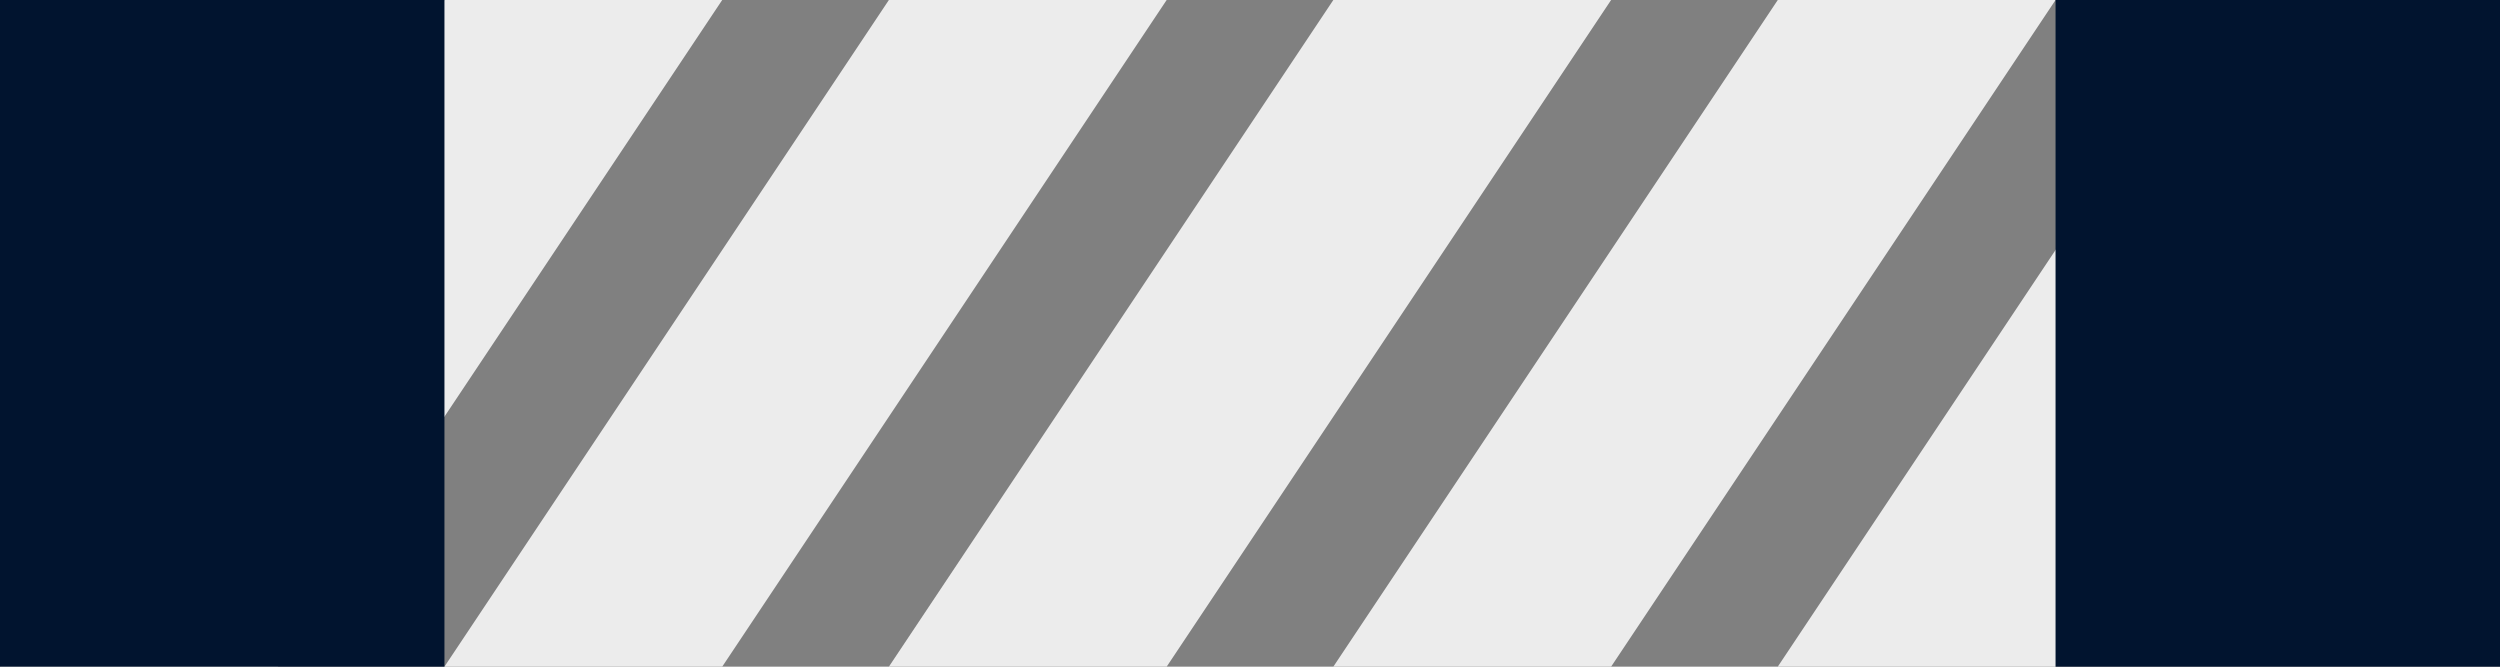
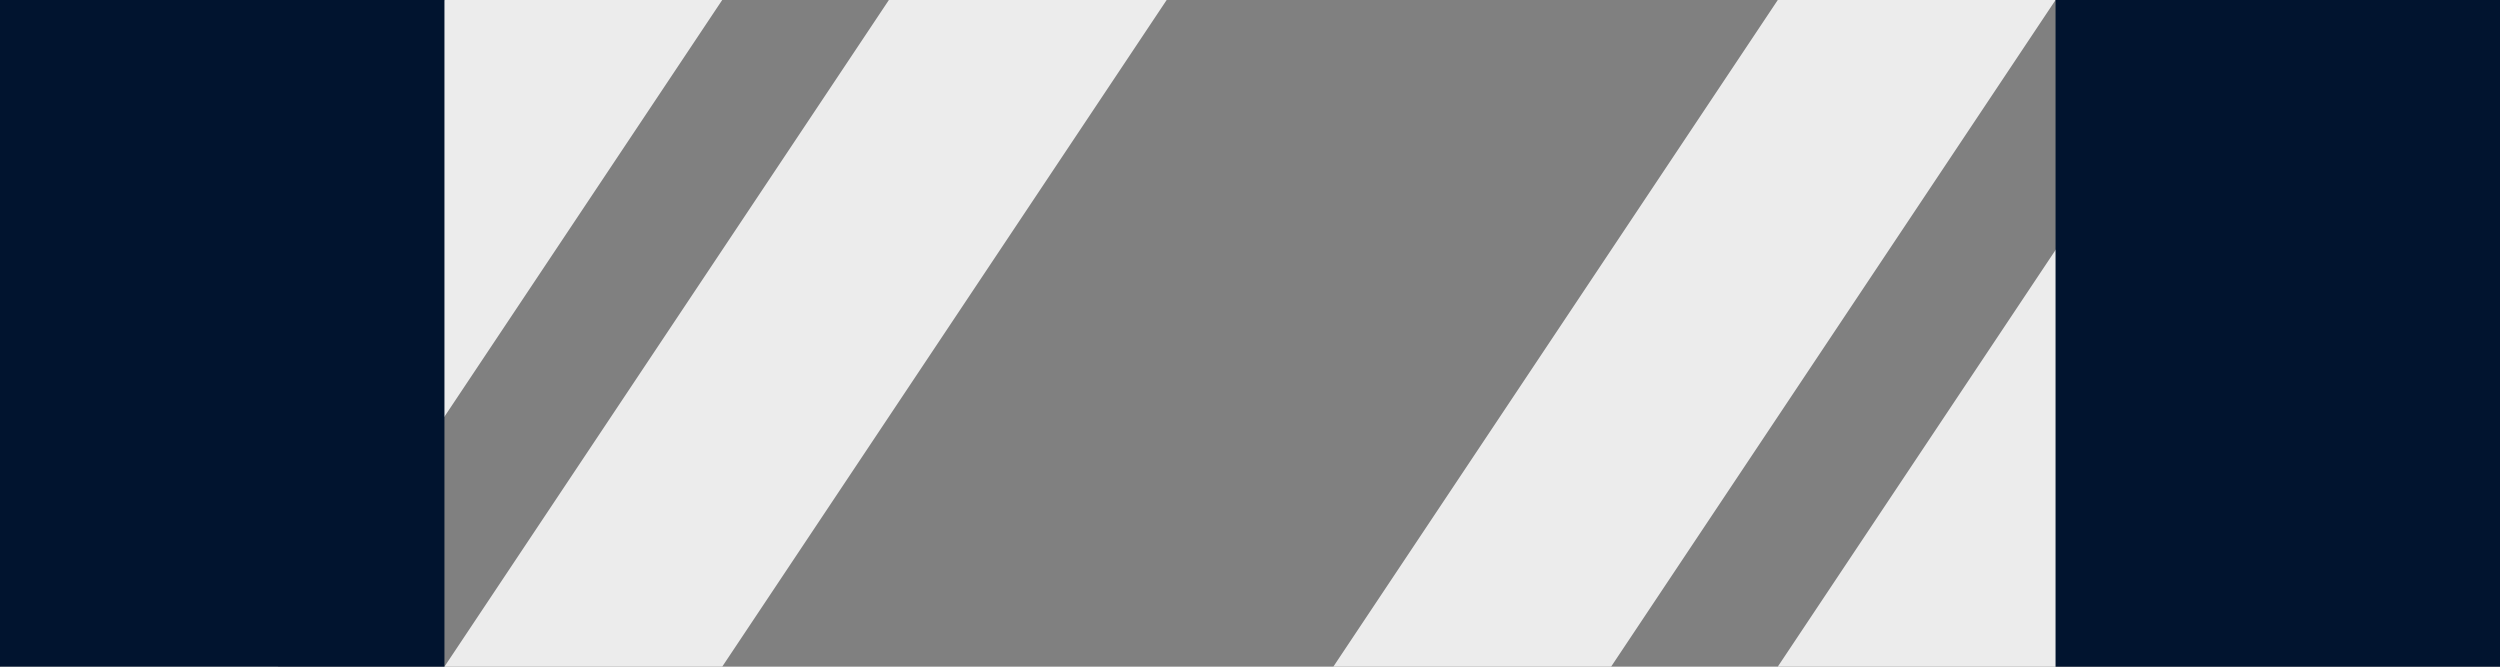
<svg xmlns="http://www.w3.org/2000/svg" width="90" height="24" viewBox="0 0 90 24" fill="none">
  <rect x="0" y="0" width="90" height="24" fill="#808080" stroke="none" />
-   <path d="M16 0H26L10 24H0L16 0Z" fill="#ECECEC" />
+   <path d="M16 0H26L10 24H0Z" fill="#ECECEC" />
  <path d="M32 0H42L26 24H16L32 0Z" fill="#ECECEC" />
-   <path d="M48 0H58L42 24H32L48 0Z" fill="#ECECEC" />
  <path d="M64 0H74L58 24H48L64 0Z" fill="#ECECEC" />
  <path d="M80 0H90L74 24H64L80 0Z" fill="#ECECEC" />
  <rect width="16" height="24" fill="#01142F" />
  <rect x="74" width="16" height="24" fill="#01142F" />
</svg>